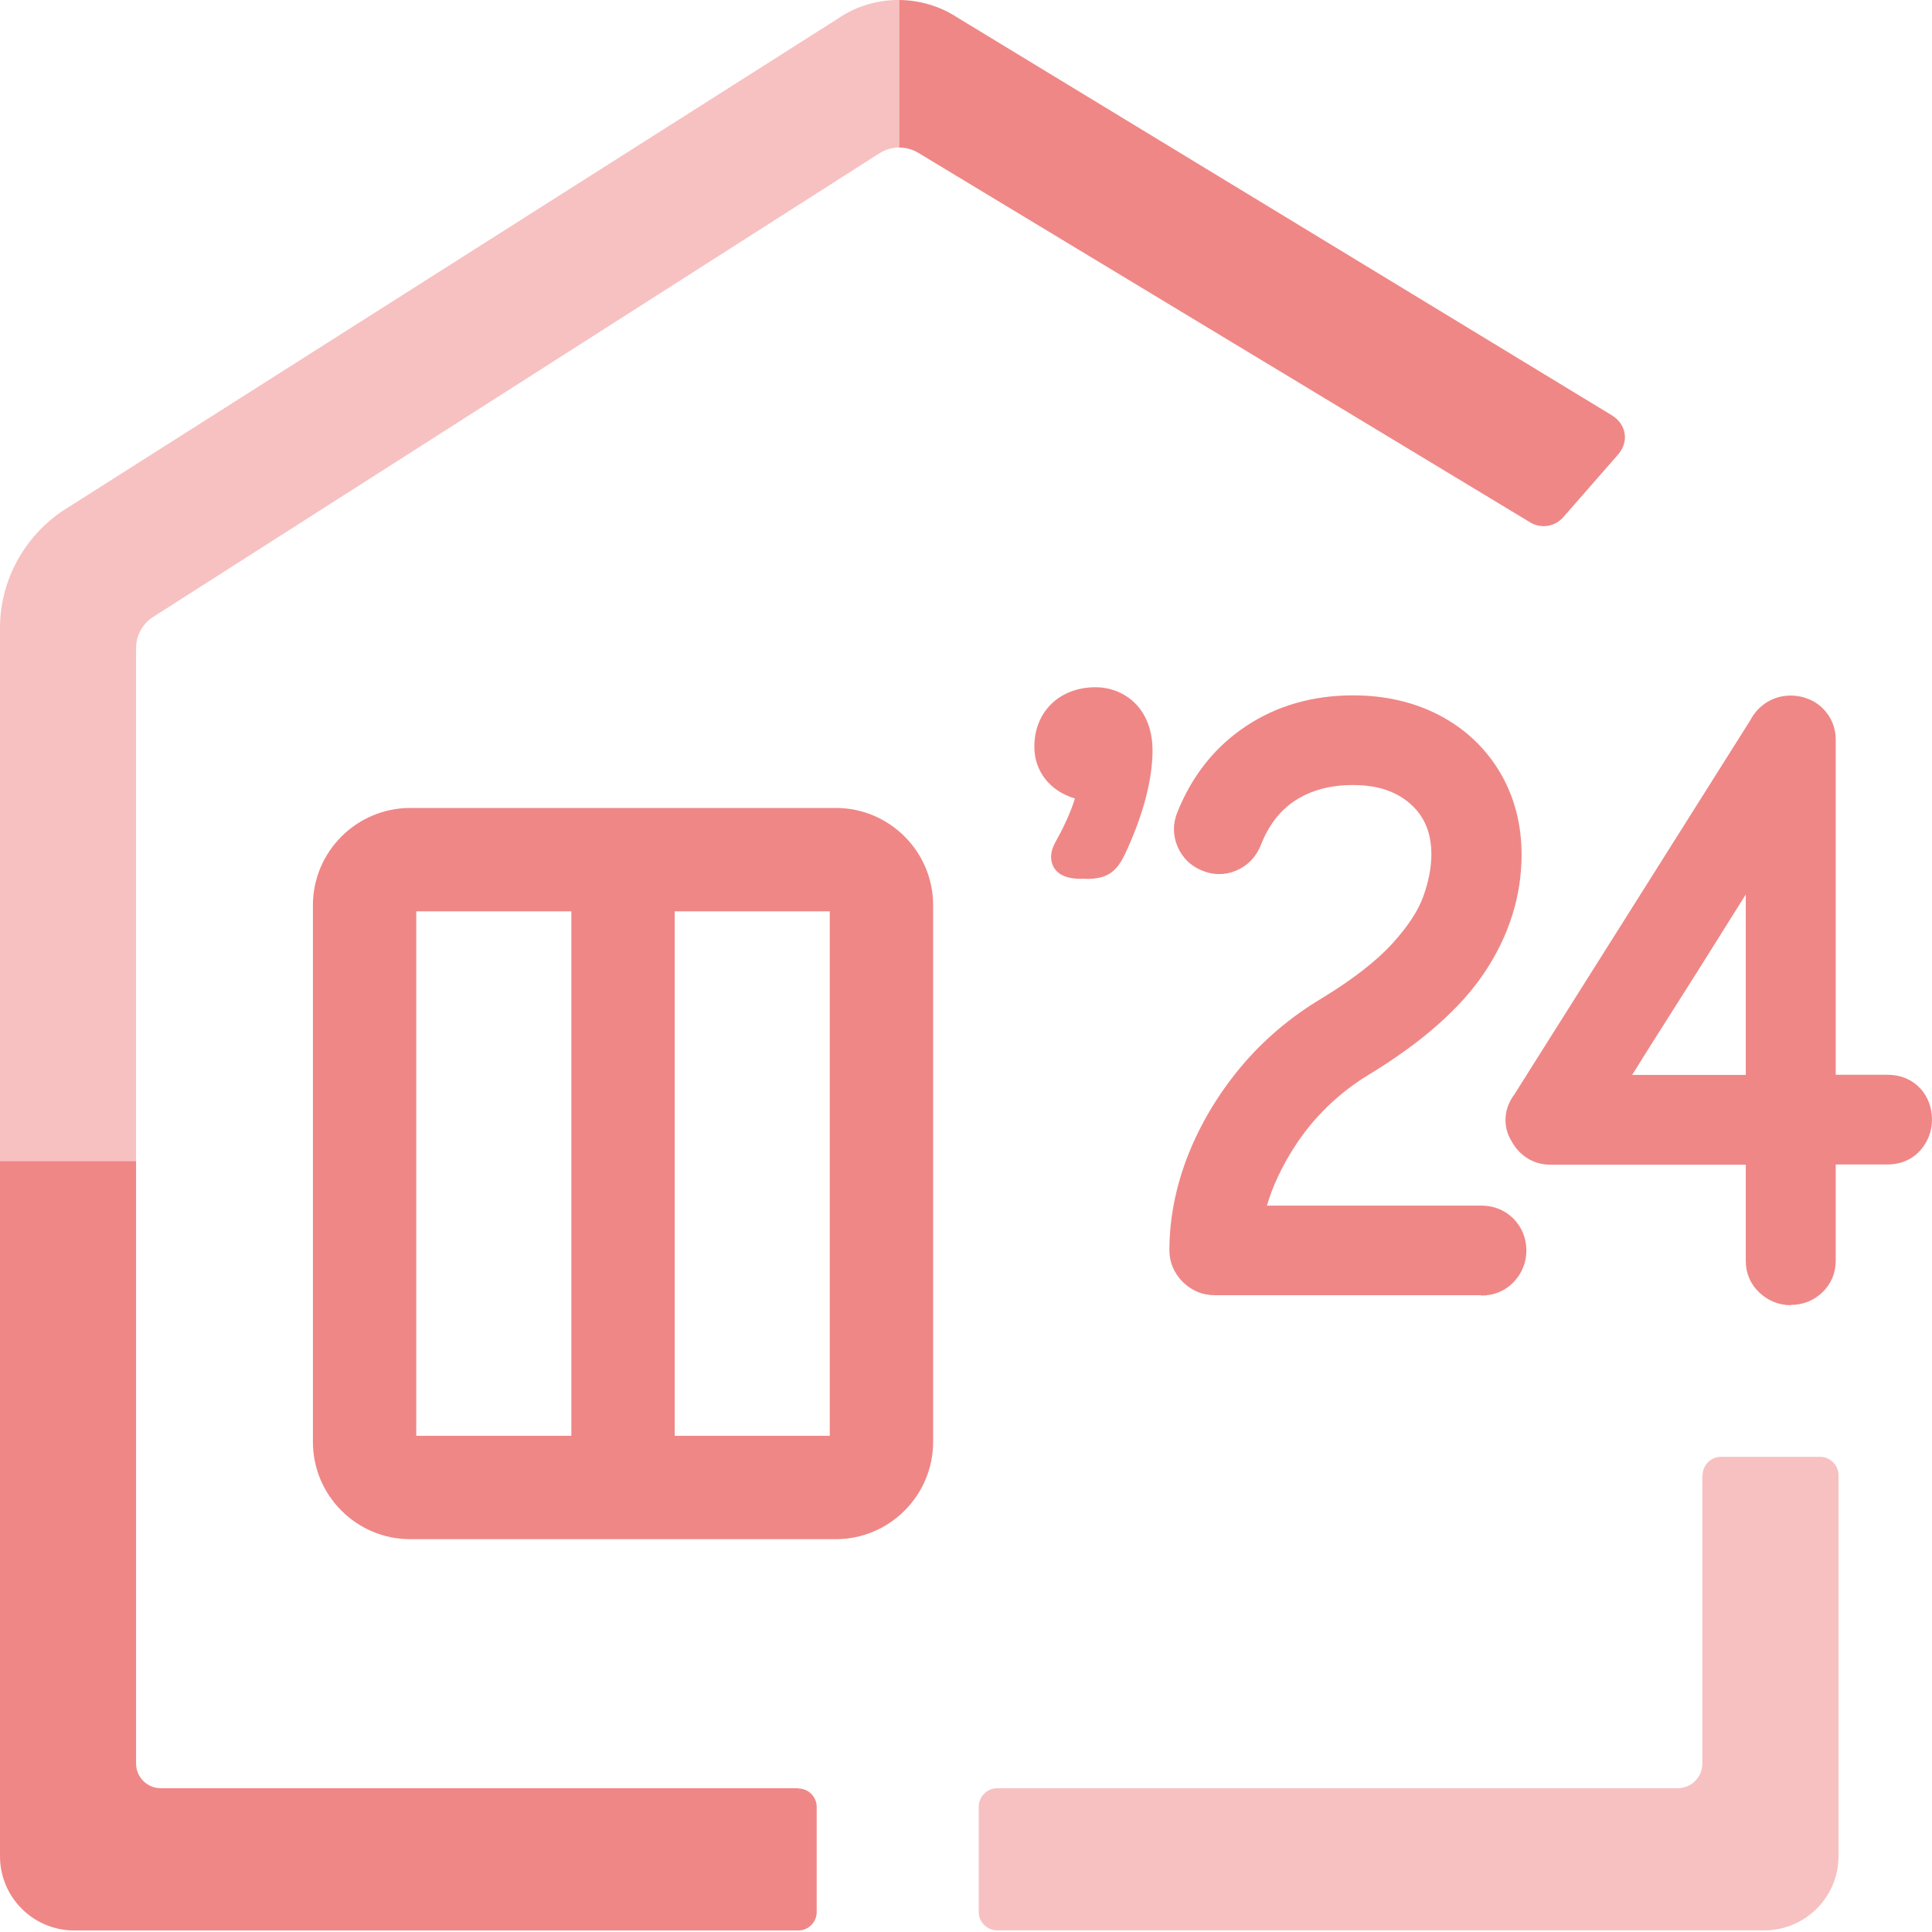
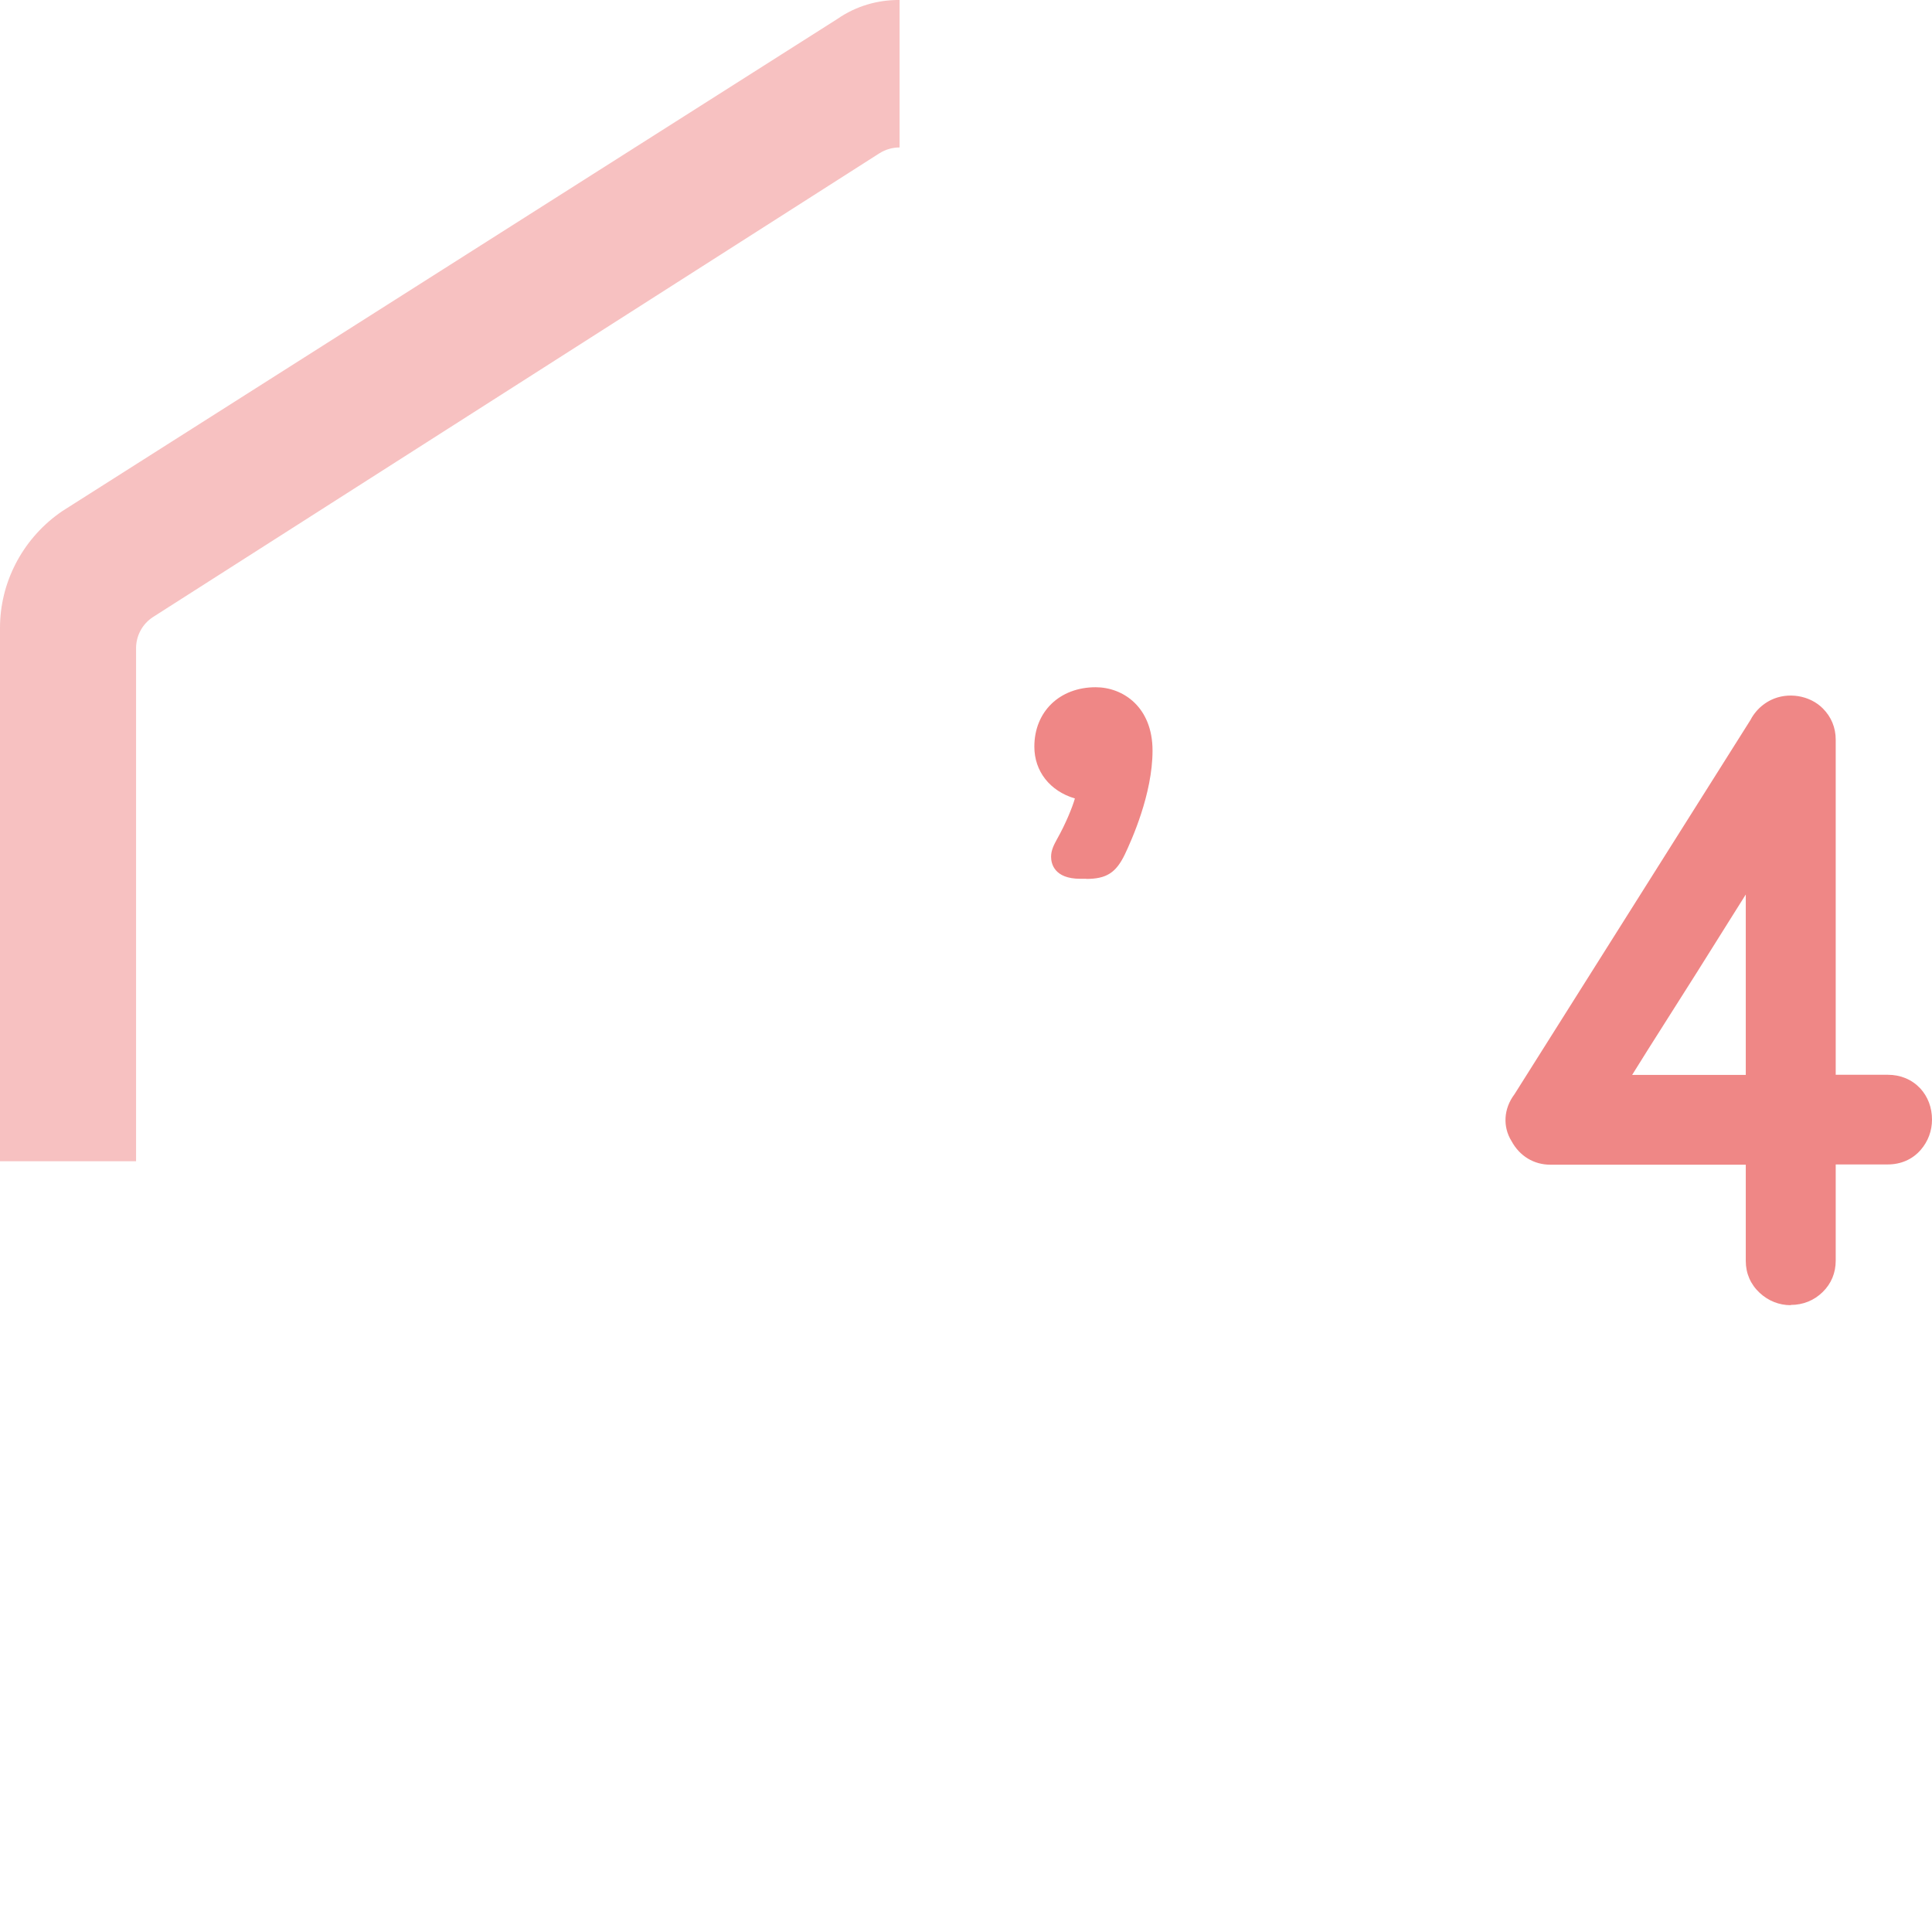
<svg xmlns="http://www.w3.org/2000/svg" width="80" height="80" viewBox="0 0 80 80" fill="none">
-   <path d="M33.047 74.046H6.657C6.09 74.046 5.634 73.585 5.634 73.024V48.029H0V76.863C0 78.558 1.374 79.937 3.074 79.937H33.052C33.477 79.937 33.818 79.591 33.818 79.171V74.823C33.818 74.398 33.472 74.057 33.052 74.057L33.047 74.046Z" fill="#EF8786" />
-   <path d="M70.49 61.095V73.024C70.49 73.59 70.034 74.047 69.467 74.047H41.293C40.868 74.047 40.527 74.393 40.527 74.818V79.166C40.527 79.591 40.874 79.932 41.293 79.932H73.055C74.749 79.932 76.129 78.558 76.129 76.858V61.09C76.129 60.665 75.783 60.324 75.363 60.324H71.266C70.841 60.324 70.501 60.67 70.501 61.09L70.49 61.095Z" fill="#F7C1C1" />
  <path d="M37.254 0C36.352 -0.01 35.45 0.247 34.678 0.782L2.576 21.166L2.434 21.266C0.907 22.373 0 24.14 0 25.997V48.086H5.634V26.842C5.634 26.317 5.901 25.829 6.342 25.546L36.415 6.347C36.672 6.185 36.96 6.106 37.249 6.106V0H37.254Z" fill="#F7C1C1" />
-   <path d="M67.001 18.821C67.463 18.297 67.347 17.568 66.749 17.2L39.64 0.724C38.911 0.247 38.077 0.011 37.243 0V6.111C37.516 6.111 37.789 6.185 38.03 6.332L63.366 21.633C63.812 21.9 64.384 21.811 64.725 21.423L67.001 18.821Z" fill="#EF8786" />
-   <path d="M61.326 53.631H50.289C49.796 53.631 49.34 53.442 48.978 53.085C48.616 52.723 48.422 52.272 48.422 51.774C48.422 50.462 48.684 49.13 49.198 47.824C49.707 46.539 50.436 45.316 51.365 44.199C52.304 43.071 53.442 42.106 54.753 41.325C56.033 40.543 57.014 39.777 57.664 39.059C58.289 38.371 58.719 37.721 58.934 37.123C59.154 36.514 59.27 35.927 59.27 35.376C59.27 34.5 58.992 33.824 58.425 33.309C57.827 32.769 57.04 32.507 56.028 32.507C55.084 32.507 54.302 32.717 53.641 33.142C52.996 33.561 52.529 34.17 52.204 35.004C52.01 35.492 51.658 35.848 51.191 36.048C50.719 36.247 50.226 36.242 49.76 36.042C49.314 35.864 48.957 35.518 48.758 35.051C48.563 34.589 48.558 34.096 48.758 33.619C49.366 32.108 50.321 30.912 51.595 30.068C52.865 29.223 54.355 28.793 56.033 28.793C57.35 28.793 58.546 29.071 59.59 29.611C60.654 30.167 61.499 30.959 62.102 31.966C62.7 32.968 63.005 34.117 63.005 35.387C63.005 37.097 62.49 38.739 61.473 40.265C60.487 41.744 58.876 43.166 56.689 44.493C55.414 45.269 54.37 46.287 53.589 47.509C53.069 48.322 52.692 49.13 52.461 49.922H61.336C61.856 49.922 62.312 50.106 62.664 50.457C63.015 50.809 63.204 51.27 63.204 51.784C63.204 52.267 63.026 52.713 62.695 53.069C62.338 53.447 61.871 53.646 61.342 53.646L61.326 53.631Z" fill="#EF8786" />
  <path d="M74.151 54.045C73.669 54.045 73.223 53.867 72.866 53.536C72.488 53.185 72.289 52.729 72.289 52.215V48.228H64.2C63.513 48.228 62.926 47.871 62.59 47.252C62.223 46.665 62.254 45.915 62.711 45.311L72.488 29.805C72.551 29.68 72.635 29.559 72.73 29.449C72.897 29.255 73.102 29.097 73.338 28.982C74.036 28.646 74.933 28.788 75.478 29.333C75.83 29.685 76.013 30.131 76.013 30.629V44.504H78.169C78.699 44.504 79.161 44.698 79.507 45.06C79.832 45.411 80 45.862 80 46.361C80 46.827 79.837 47.263 79.533 47.614C79.192 48.008 78.71 48.217 78.169 48.217H76.013V52.204C76.013 52.702 75.83 53.154 75.473 53.5C75.122 53.846 74.665 54.035 74.146 54.035L74.151 54.045ZM67.584 44.509H72.289V37.039C72.095 37.349 71.906 37.653 71.722 37.941C70.647 39.662 69.766 41.057 69.084 42.127C68.439 43.14 67.941 43.932 67.584 44.509Z" fill="#EF8786" />
  <path d="M44.986 36.389H44.734C43.643 36.389 43.523 35.749 43.523 35.476C43.523 35.203 43.643 34.978 43.769 34.747C44.136 34.096 44.409 33.415 44.509 33.063C43.47 32.754 42.83 31.935 42.83 30.918C42.83 29.47 43.874 28.457 45.369 28.457C46.502 28.457 47.724 29.276 47.724 31.08C47.724 32.885 46.848 34.805 46.581 35.371C46.214 36.137 45.815 36.394 44.981 36.394L44.986 36.389Z" fill="#EF8786" />
-   <path d="M34.611 33.456H16.986C14.767 33.456 12.957 35.266 12.957 37.485V59.705C12.957 61.929 14.767 63.734 16.986 63.734H34.611C36.83 63.734 38.639 61.924 38.639 59.705V37.485C38.639 35.261 36.83 33.456 34.611 33.456ZM17.237 37.737H23.658V59.453H17.237V37.737ZM34.359 59.453H27.938V37.737H34.359V59.453Z" fill="#EF8786" />
</svg>